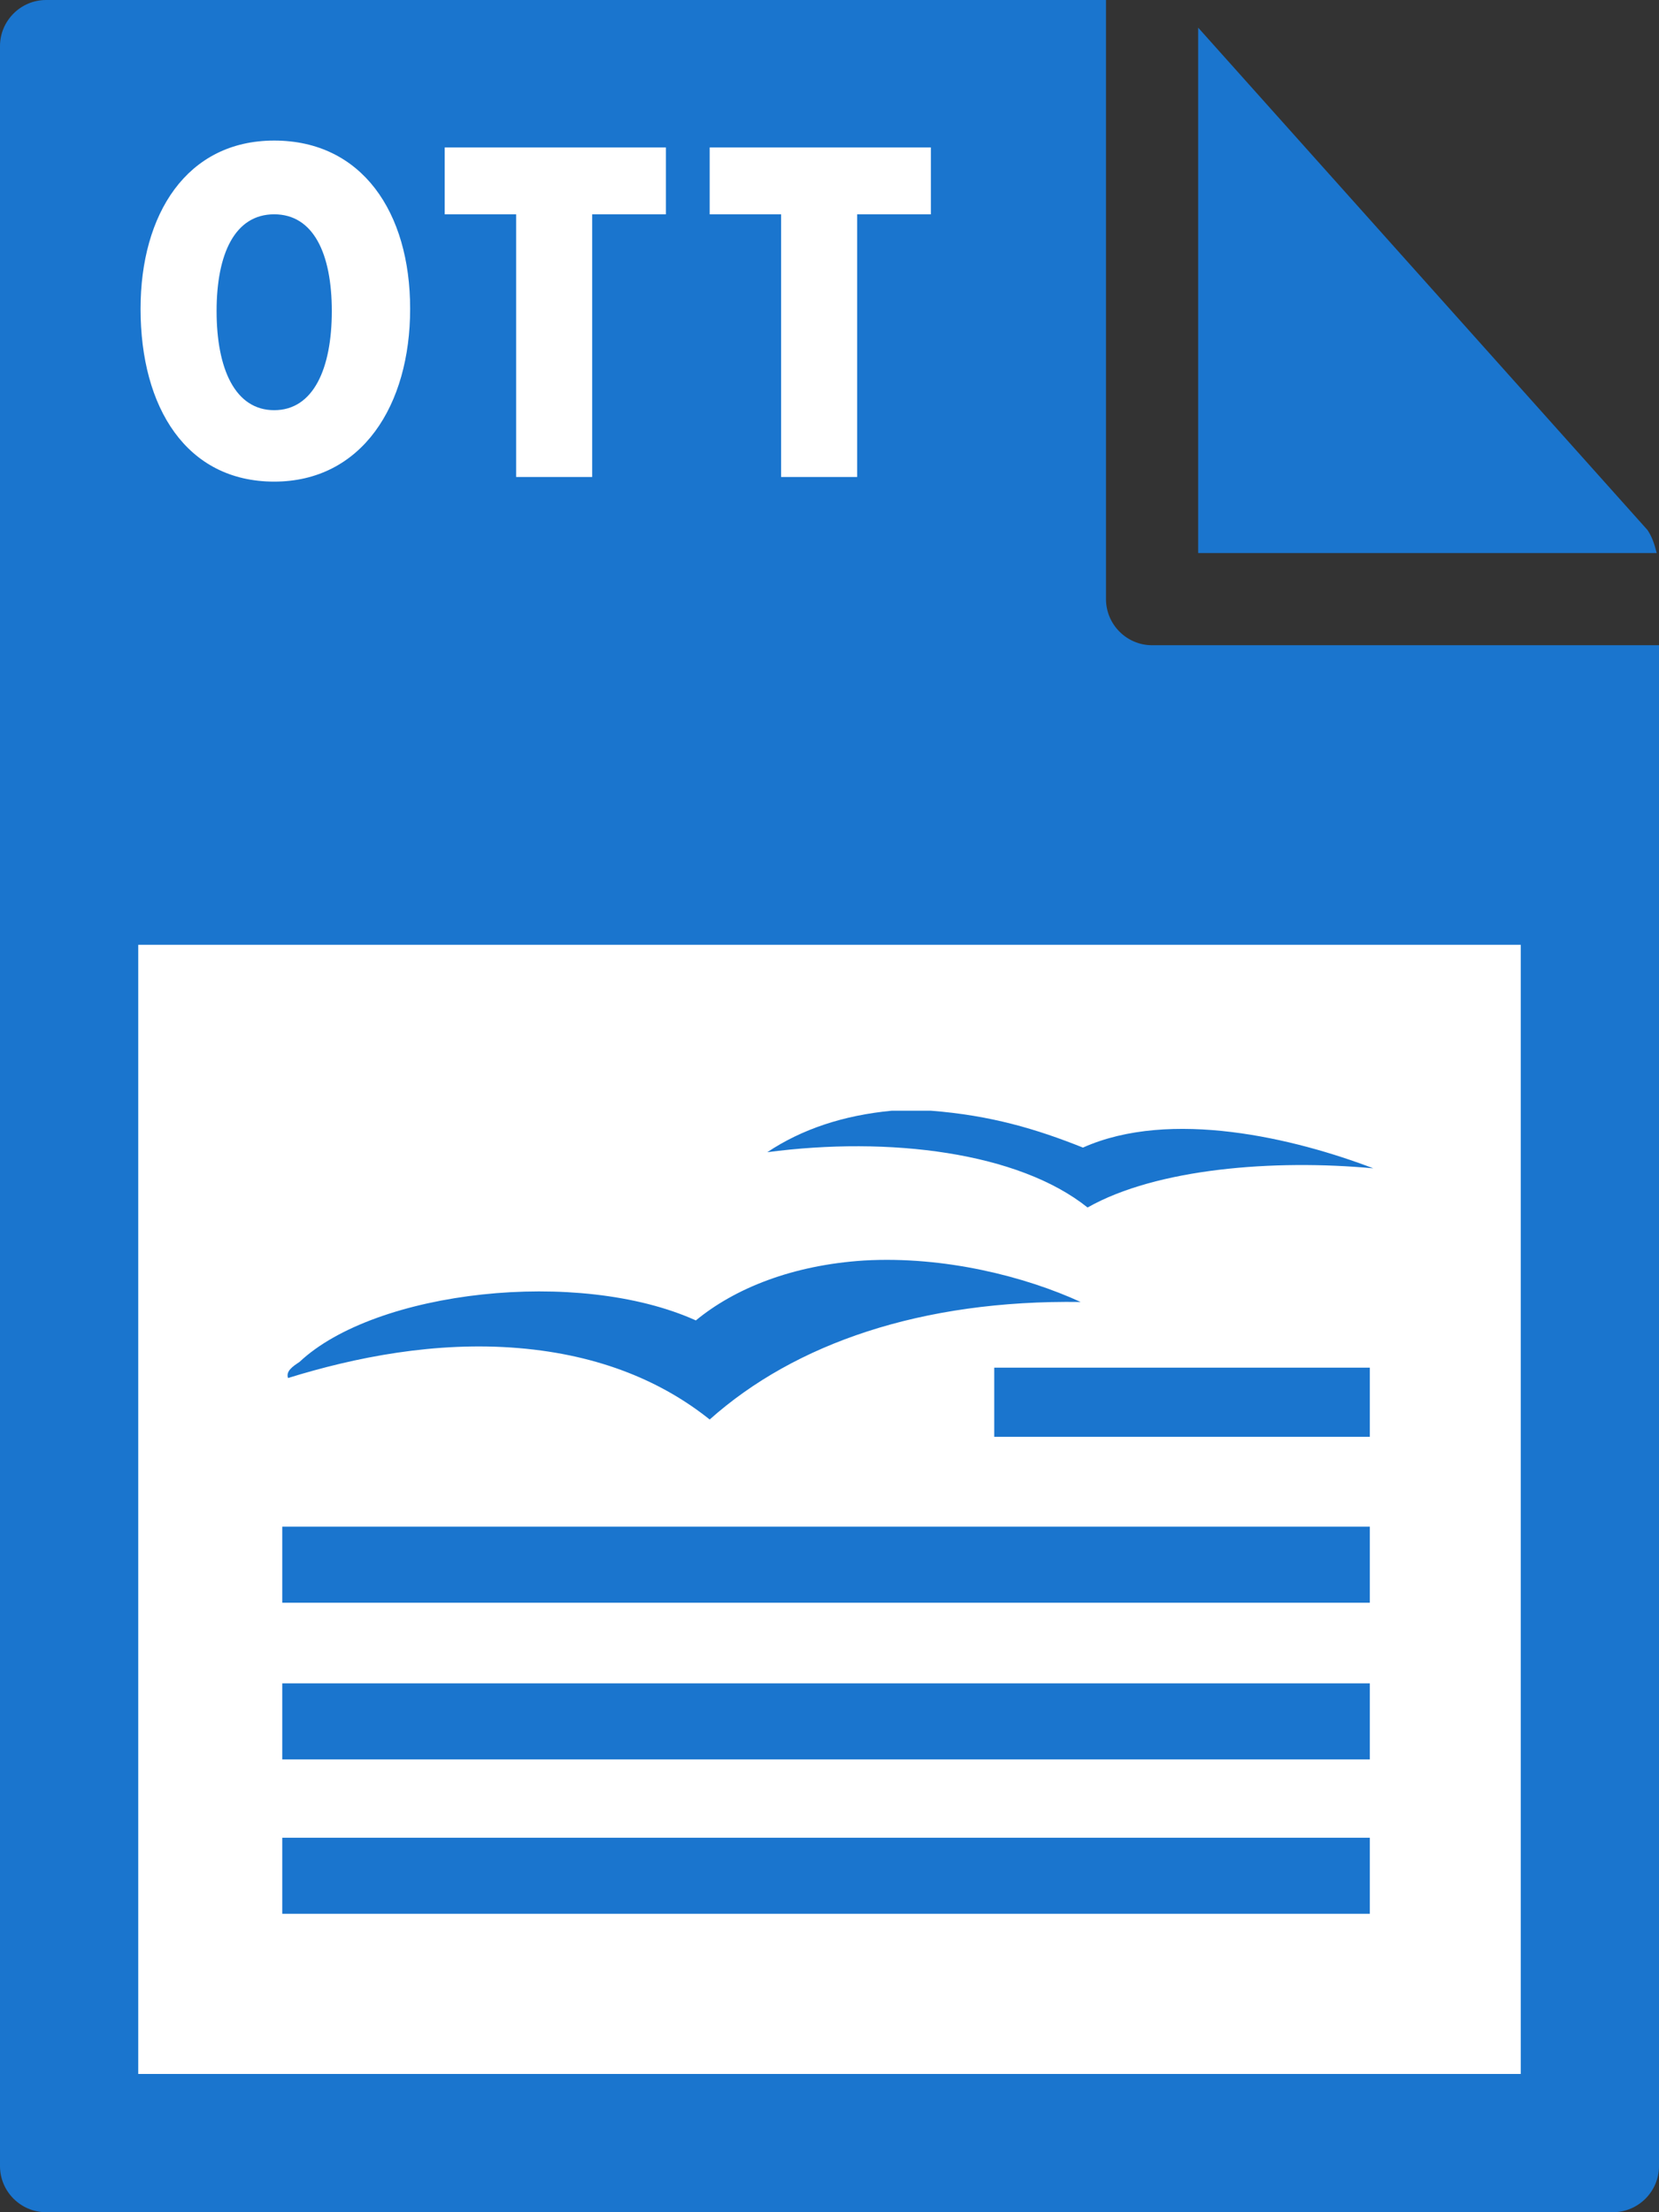
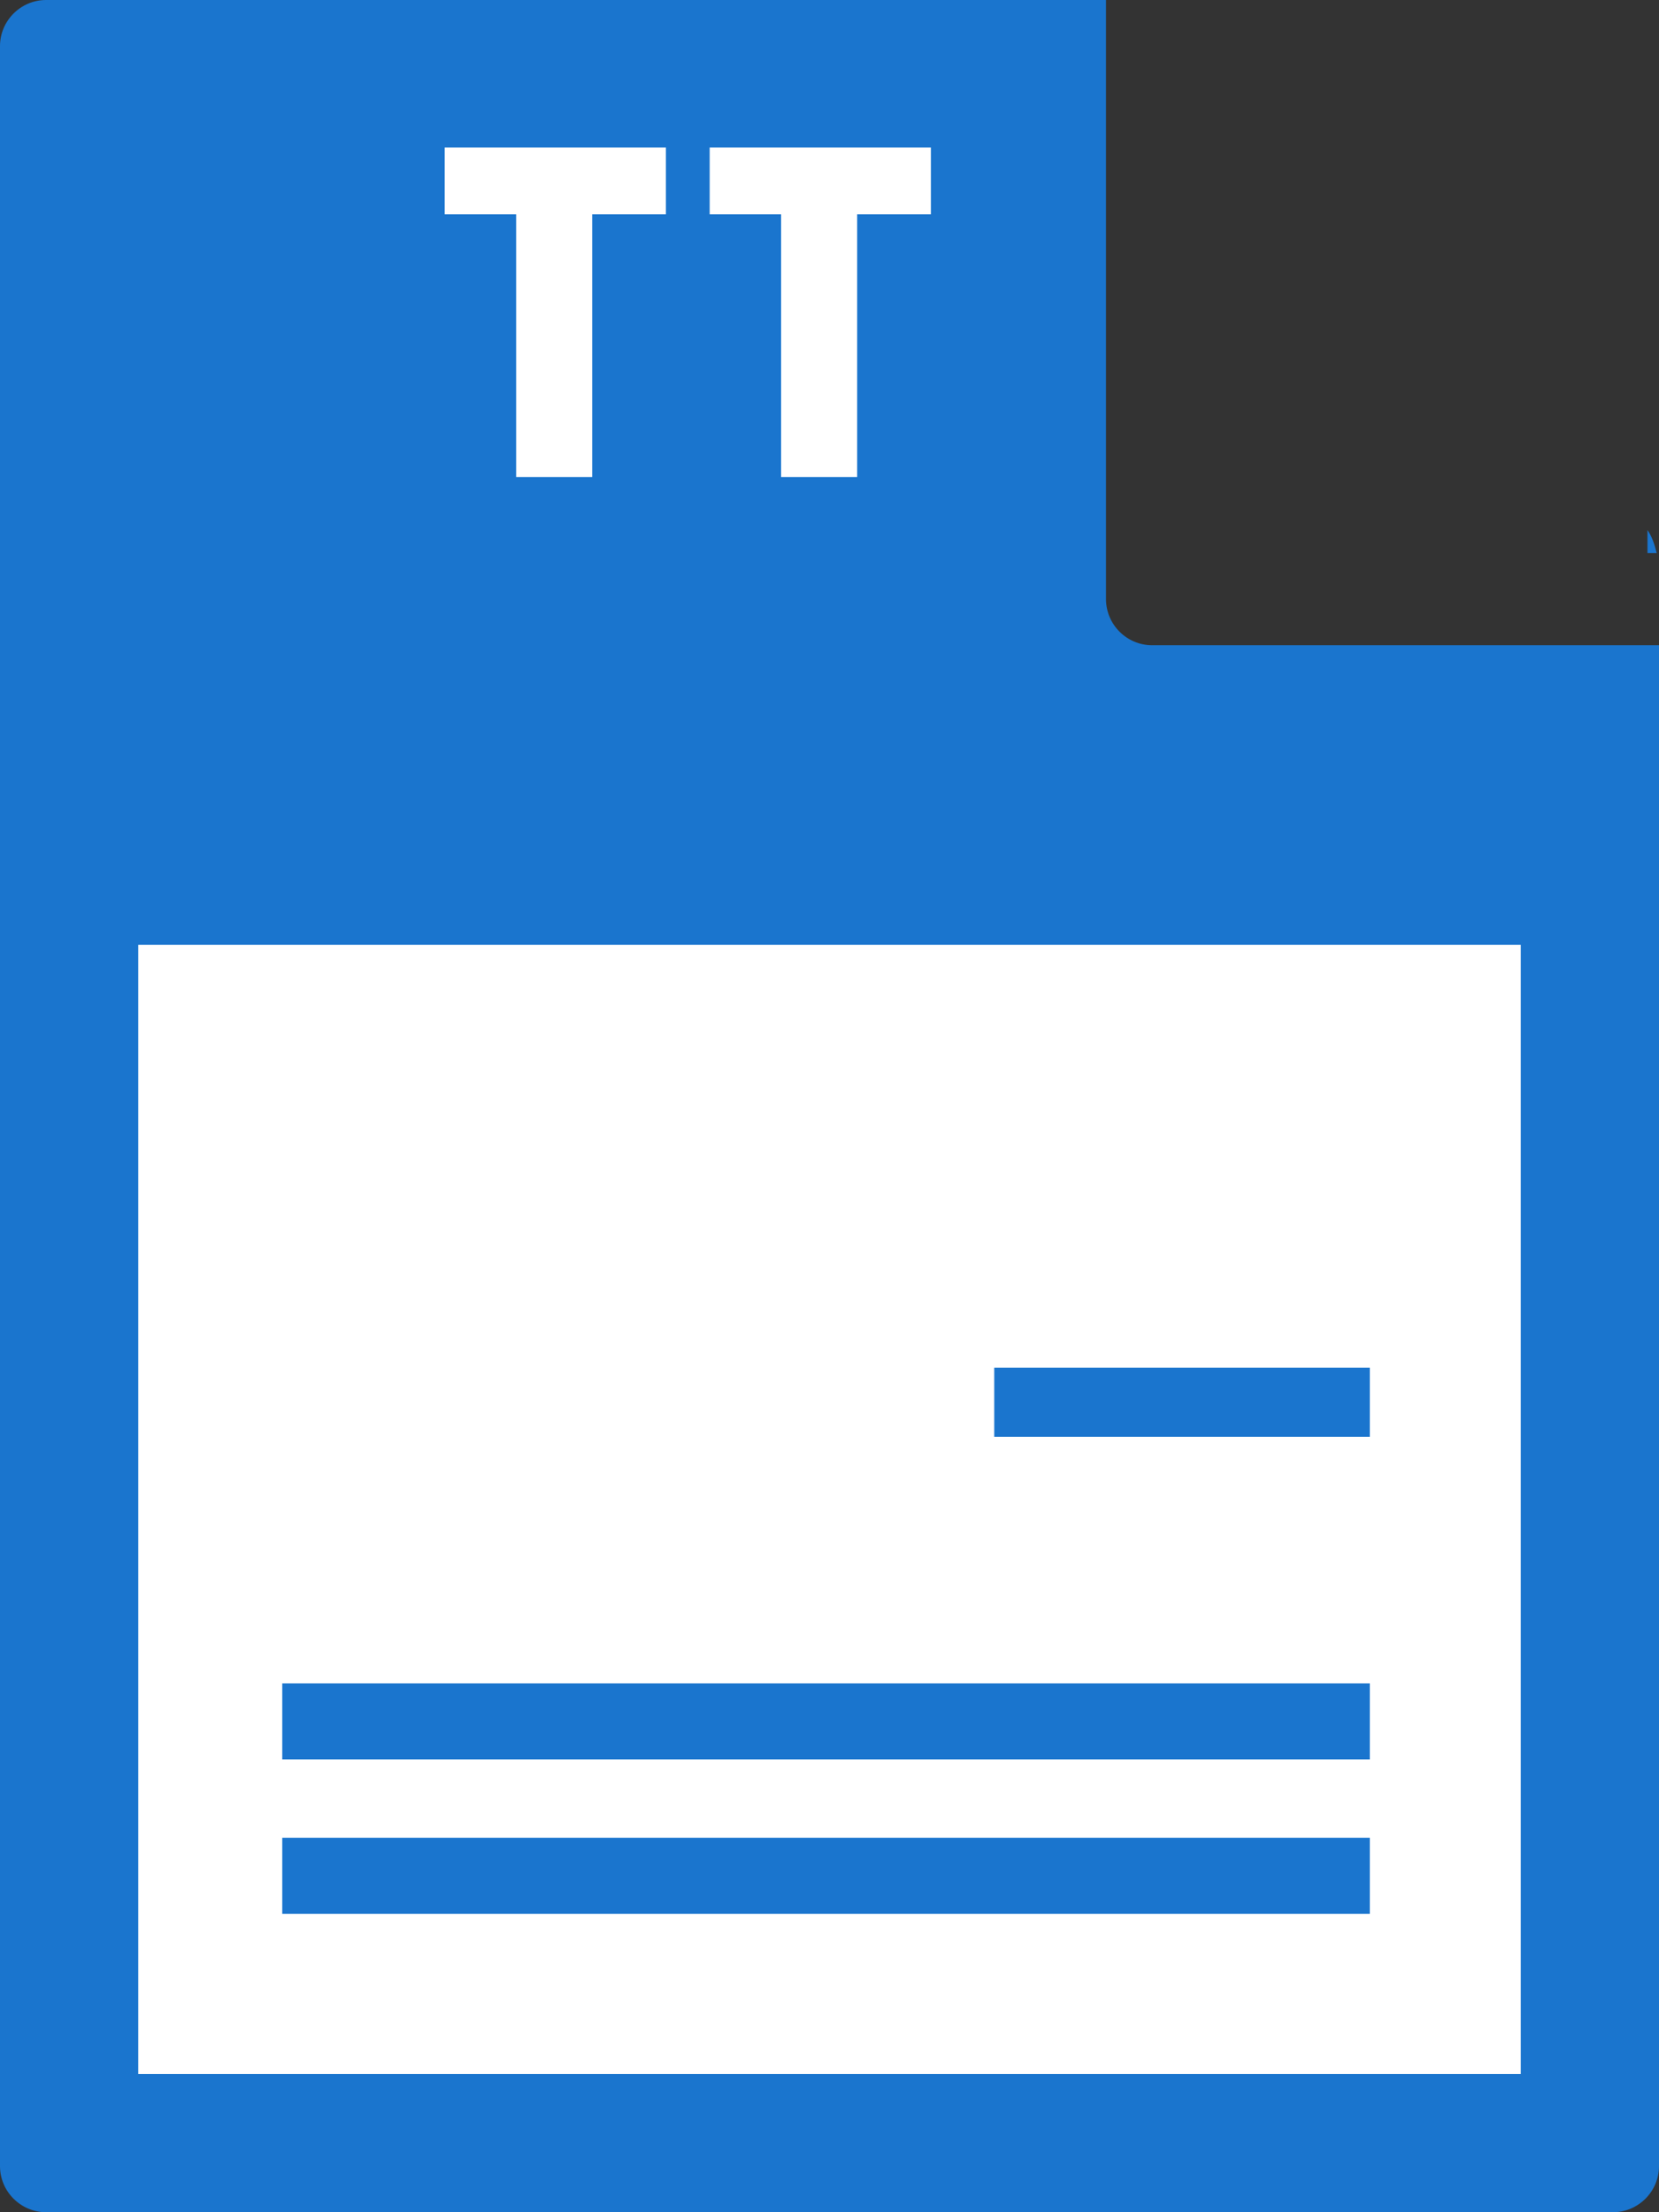
<svg xmlns="http://www.w3.org/2000/svg" version="1.1" id="Layer_1" x="0px" y="0px" viewBox="0 0 72 96" style="enable-background:new 0 0 72 96;" xml:space="preserve">
  <rect x="0" y="0" width="72" height="96" fill="#333333" stroke="none" />
  <style type="text/css">
	.st0{fill:#1A75CE;}
	.st1{fill:#FFFFFF;}
	.st2{fill:#1A75CE;stroke:#1A75CE;stroke-width:0.5;stroke-miterlimit:10;}
</style>
  <g>
    <path class="st0" d="M0,2l0,92c0,1.1,0.9,2,2,2h68c1.1,0,2-0.9,2-2V28H50c-1.1,0-2-0.9-2-2V0L2,0C0.9,0,0,0.9,0,2z" />
-     <path class="st0" d="M71.9,24c-0.1-0.4-0.2-0.7-0.4-1L52,1.2V24H71.9z" />
+     <path class="st0" d="M71.9,24c-0.1-0.4-0.2-0.7-0.4-1V24H71.9z" />
  </g>
  <rect x="6" y="41" class="st1" width="60" height="49" />
  <g>
-     <path class="st1" d="M11.9,6.1c3.8,0,5.9,3.1,5.9,7.3c0,4.2-2.1,7.5-5.9,7.5s-5.8-3.2-5.8-7.5C6.1,9.3,8.1,6.1,11.9,6.1z    M11.9,17.8c1.7,0,2.5-1.8,2.5-4.3c0-2.5-0.8-4.2-2.5-4.2S9.4,11,9.4,13.5C9.4,16,10.2,17.8,11.9,17.8z" />
    <path class="st1" d="M22.4,9.3h-3.1V6.4h9.6v2.9h-3.2v11.4h-3.3V9.3z" />
    <path class="st1" d="M33.9,9.3h-3.1V6.4h9.6v2.9h-3.2v11.4h-3.3V9.3z" />
  </g>
  <g>
    <rect x="43.4" y="59.6" class="st2" width="15.8" height="2.5" />
-     <rect x="12.5" y="66.5" class="st2" width="46.7" height="2.8" />
    <rect x="12.5" y="73.3" class="st2" width="46.7" height="2.8" />
-     <path class="st0" d="M38.7,48.2c0.5,0,1.2,0,1.7,0C43,48.4,45,49,47,49.8c3.8-1.7,9.2-0.4,12.6,0.9c-4.3-0.4-9.4,0-12.4,1.7   c-3-2.4-8.6-3.1-13.9-2.4C34.8,49,36.6,48.4,38.7,48.2z M37.5,54.7c-3.1,0.2-5.6,1.2-7.3,2.6C25.1,55,16.3,56,13,59.1   c-0.3,0.2-0.6,0.4-0.5,0.7c2.9-0.9,6.4-1.6,10-1.3c3.6,0.3,6.3,1.5,8.3,3.1c3.7-3.3,9.2-5.2,16.1-5.1C44.5,55.4,41,54.5,37.5,54.7z   " />
    <rect x="12.5" y="80" class="st2" width="46.7" height="2.8" />
  </g>
</svg>